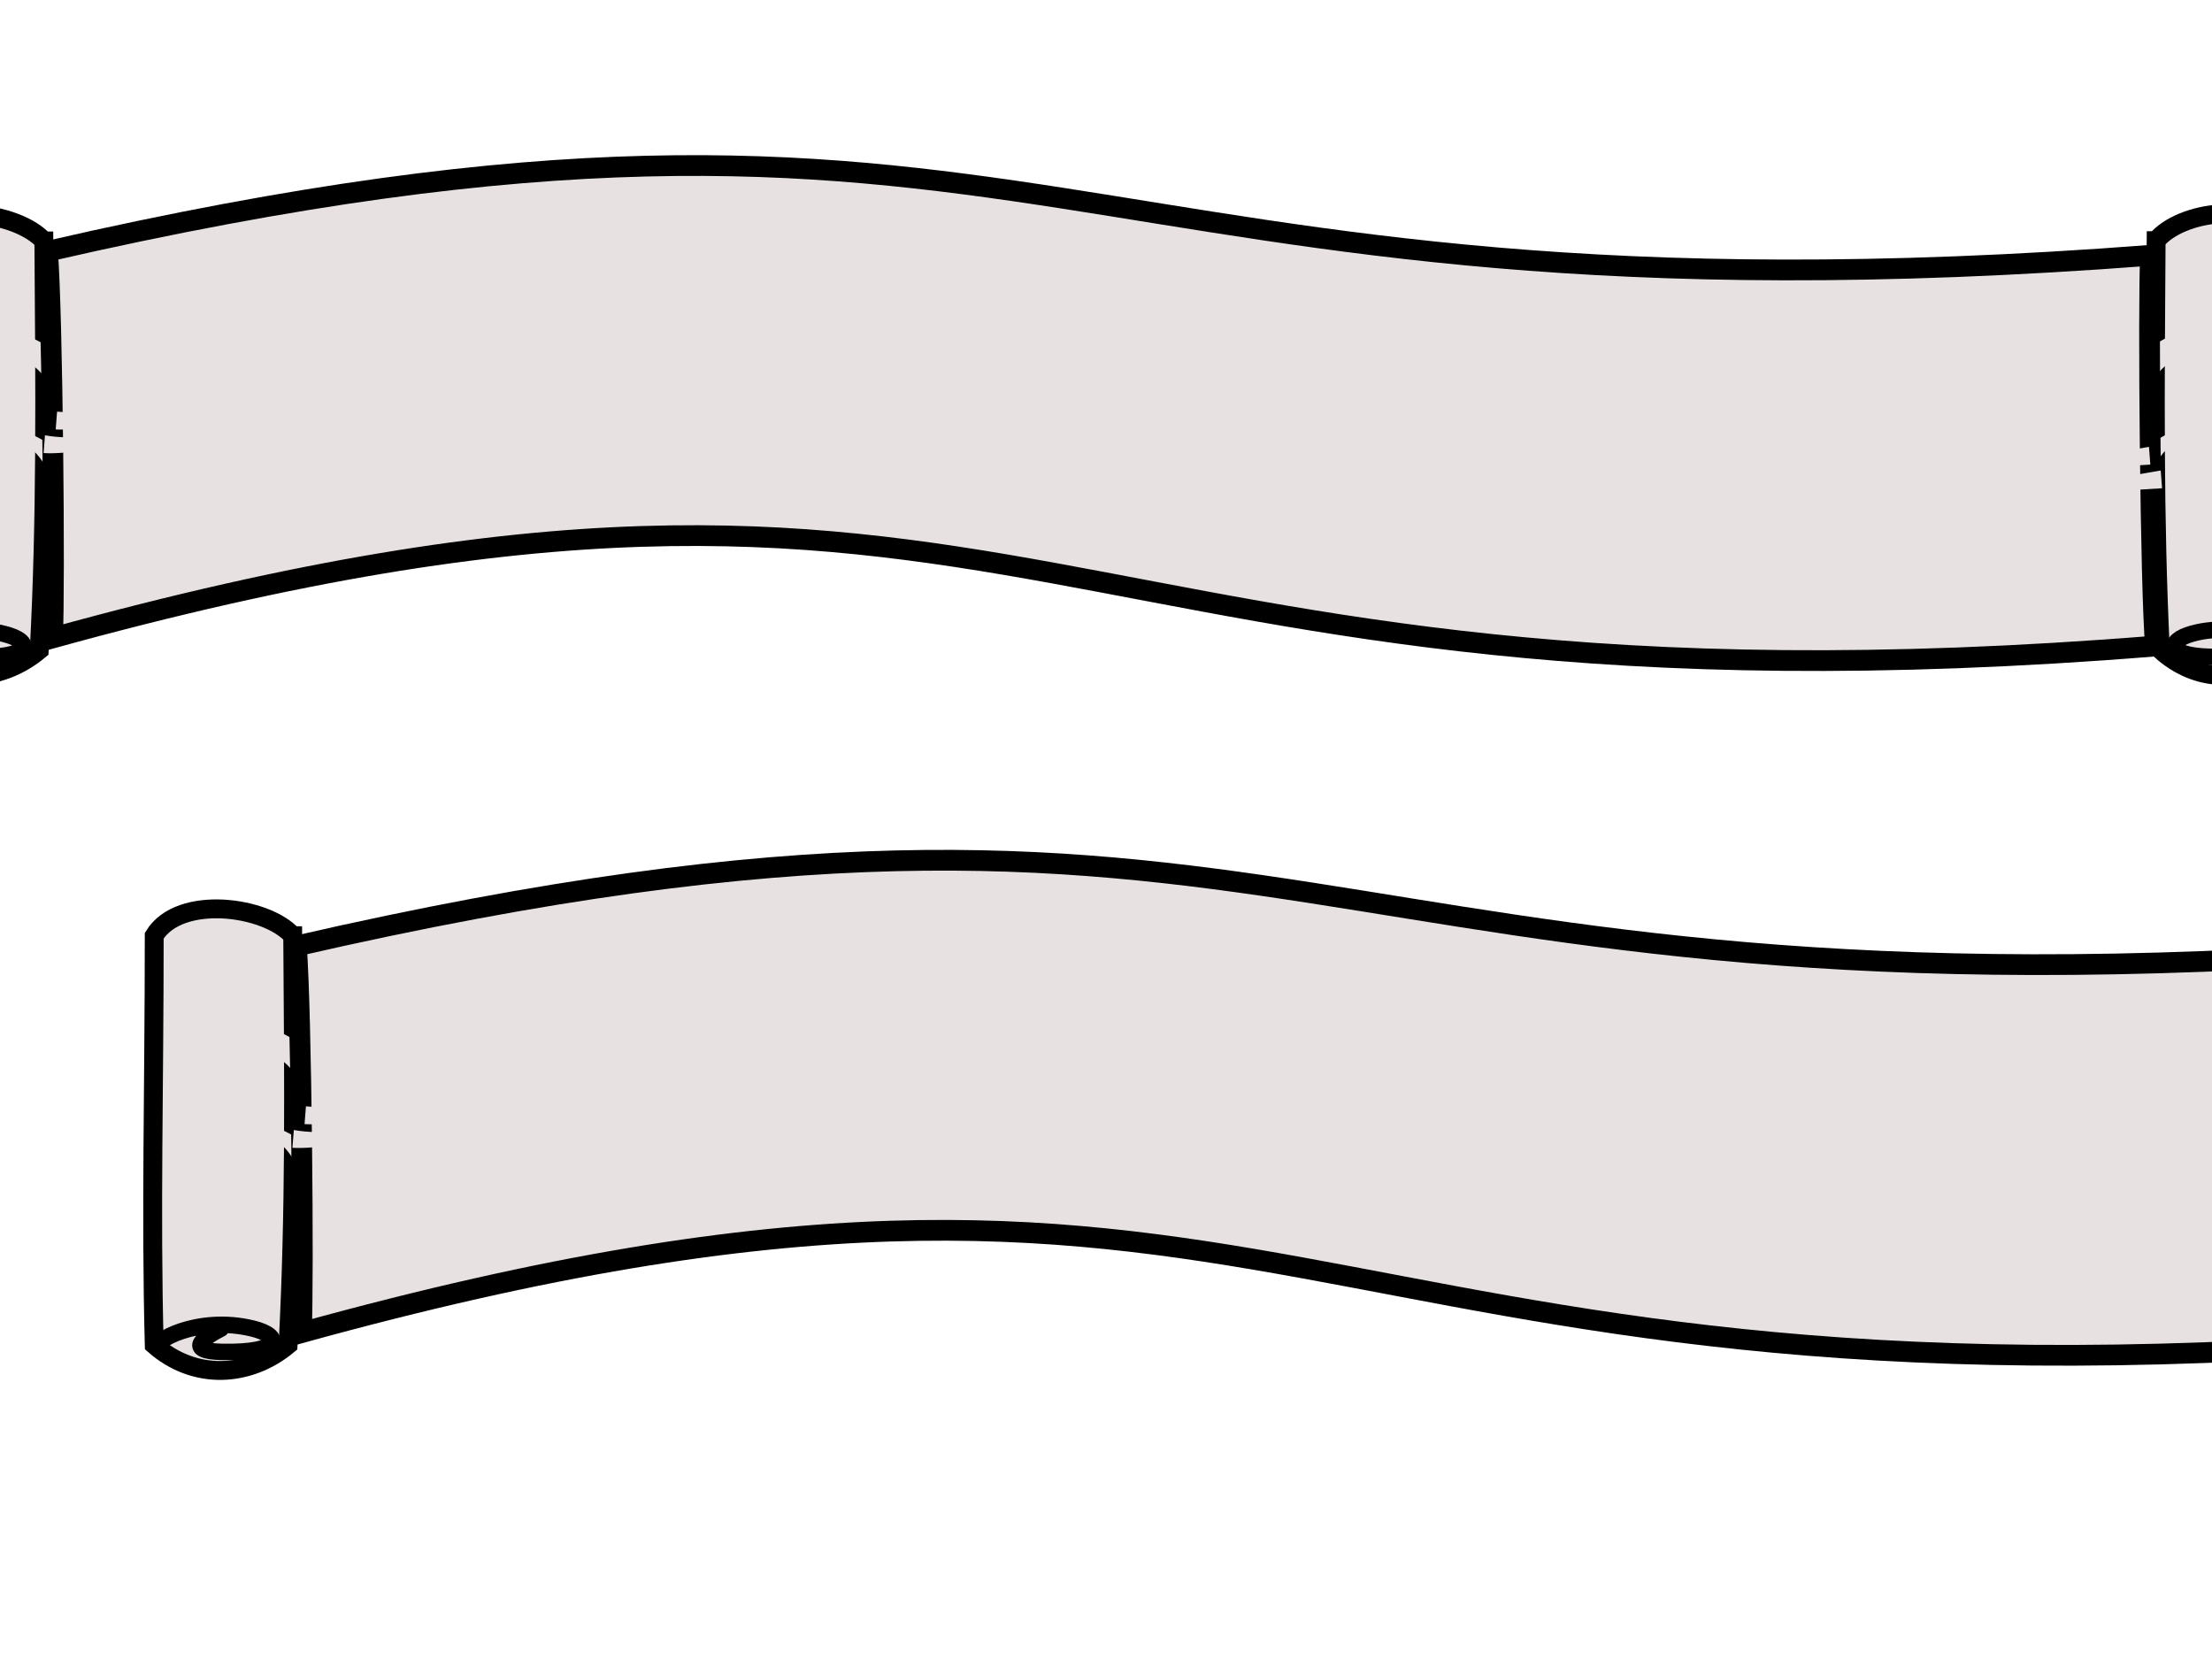
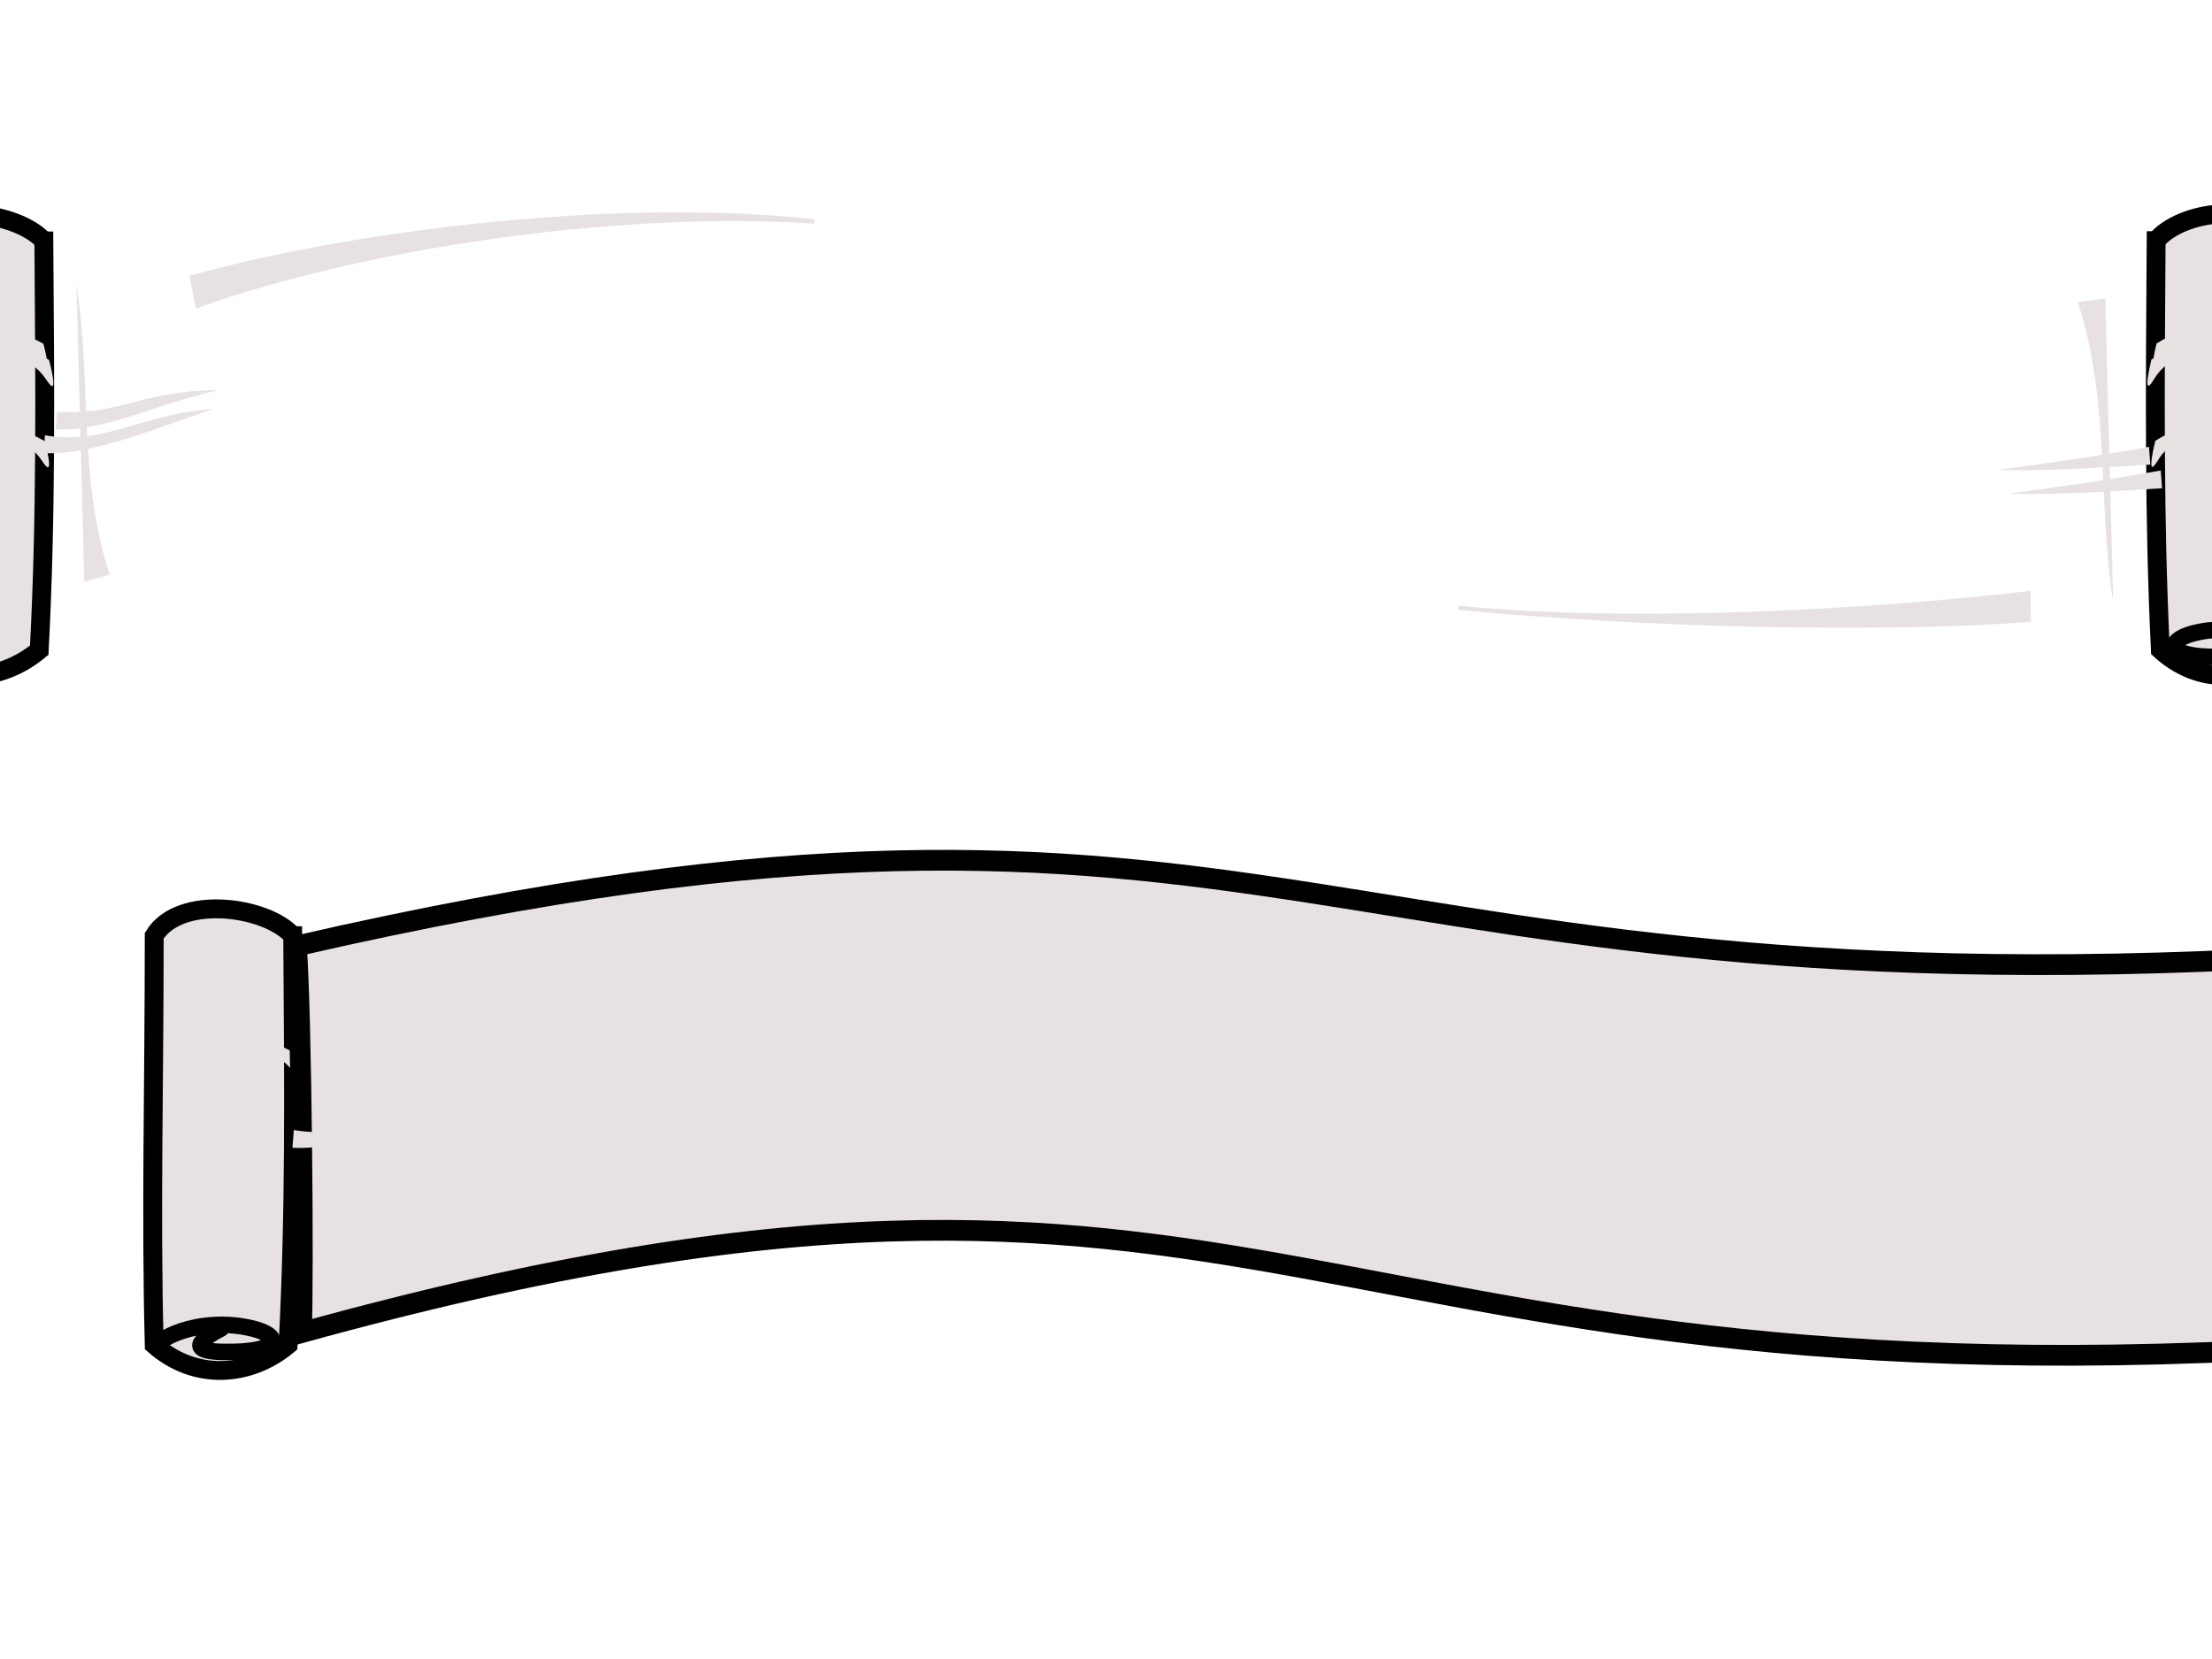
<svg xmlns="http://www.w3.org/2000/svg" width="640" height="480">
  <title>PApyrus</title>
  <g>
    <title>Layer 1</title>
    <g id="layer1">
      <g id="g3232">
        <g id="g3183">
          <path d="m623.837,69.624c7.02,-8.606 29.911,-11.965 36.625,0c0,44.292 0.916,79.977 0,118.391c-10.682,10.286 -25.027,9.446 -35.405,0c-1.831,-38.414 -1.526,-74.099 -1.221,-118.391z" id="path3151" stroke-miterlimit="4" stroke-width="5.459" stroke="#000000" fill-rule="evenodd" fill="#e8e1e1" />
          <path d="m659.371,188.928c2.354,-1.506 -10.243,-9.62 -25.003,-5.621c-7.896,2.139 -7.756,7.052 8.09,6.738c10.418,-0.206 4.404,-4.484 0.357,-6.725" id="path3153" stroke-miterlimit="4" stroke-linejoin="round" stroke-linecap="round" stroke-width="4.759" stroke="#000000" fill-rule="evenodd" fill="#e8e1e1" />
          <path d="m623.961,99.37c0,0 -2.958,11.867 0.631,5.863c3.62,-6.055 9.057,-7.584 19.229,-11.144c-7.55,0.259 -11.665,0.312 -19.86,5.281z" id="path3161" stroke-width="1px" fill-rule="evenodd" fill="#e8e1e1" />
          <path d="m622.468,104.049c0,0 -2.958,11.867 0.631,5.863c3.62,-6.055 9.057,-7.584 19.229,-11.144c-7.55,0.259 -11.665,0.312 -19.86,5.281l0,0z" id="path3167" stroke-width="1px" fill-rule="evenodd" fill="#e8e1e1" />
          <path d="m623.595,127.534c0,0 -2.958,11.867 0.631,5.863c3.62,-6.054 9.057,-7.584 19.229,-11.144c-7.55,0.259 -11.665,0.312 -19.86,5.281z" id="path3169" stroke-width="1px" fill-rule="evenodd" fill="#e8e1e1" />
        </g>
        <path id="path3214" d="m650.74,68.292l-5.792,106.474c0.932,-0.175 1.823,-0.158 3.328,-0.015c1.729,-40.284 3.252,-102.027 4.221,-102.089c0.458,-0.029 0.729,26.126 -1.006,102.65c1.887,0.433 2.556,0.885 4.1,1.551l-1.159,-106.062c-0.461,-1.384 -2.588,-2.496 -3.693,-2.509z" stroke-width="1px" fill-rule="evenodd" fill="#e8e1e1" />
      </g>
      <g id="g3241">
        <g id="g3194">
          <path d="m12.689,69.724c-7.68,-8.606 -32.722,-11.965 -40.067,0c0,44.292 -1.002,79.977 0,118.391c11.686,10.286 27.379,9.446 38.732,0c2.003,-38.414 1.669,-74.099 1.336,-118.391l-0,0z" id="path3196" stroke-miterlimit="4" stroke-width="5.459" stroke="#000000" fill-rule="evenodd" fill="#e8e1e1" />
-           <path d="m-26.185,189.028c-2.575,-1.506 11.206,-9.62 27.352,-5.621c8.638,2.139 8.485,7.052 -8.851,6.738c-11.397,-0.206 -4.818,-4.484 -0.39,-6.725" id="path3198" stroke-miterlimit="4" stroke-linejoin="round" stroke-linecap="round" stroke-width="4.759" stroke="#000000" fill-rule="evenodd" fill="#e8e1e1" />
          <path d="m12.553,99.469c0,0 3.237,11.867 -0.69,5.863c-3.96,-6.055 -9.908,-7.584 -21.036,-11.144c8.259,0.259 12.761,0.312 21.726,5.281z" id="path3200" stroke-width="1px" fill-rule="evenodd" fill="#e8e1e1" />
          <path d="m14.187,104.149c0,0 3.237,11.867 -0.69,5.863c-3.96,-6.055 -9.908,-7.584 -21.036,-11.144c8.259,0.259 12.761,0.312 21.726,5.281z" id="path3202" stroke-width="1px" fill-rule="evenodd" fill="#e8e1e1" />
          <path d="m12.954,127.634c0,0 3.237,11.867 -0.69,5.863c-3.96,-6.055 -9.908,-7.584 -21.036,-11.144c8.259,0.259 12.761,0.312 21.726,5.281z" id="path3204" stroke-width="1px" fill-rule="evenodd" fill="#e8e1e1" />
        </g>
        <path id="path3220" d="m-20.433,71.775l-1.659,106.68c0.904,-0.238 2.386,-0.821 3.864,-1.337c0.772,-40.284 -0.864,-103.068 0.867,-103.548c0.057,-0.016 1.578,26.847 1.718,103.371c1.699,-0.482 2.556,-0.539 4.288,-0.818l-3.132,-106.68c-2.715,-0.663 -4.749,1.212 -5.947,2.333l0,-0z" stroke-width="1px" fill-rule="evenodd" fill="#e8e1e1" />
      </g>
      <g id="g3250">
-         <path id="path2160" d="m13.743,72.71c291.952,-67.009 288.339,25.638 608.474,1.165c-0.723,13.985 0,97.309 1.445,113.042c-325.194,26.221 -321.581,-81.576 -608.474,-2.331c0.723,-15.15 0,-93.813 -1.445,-111.876l-0,0z" stroke-miterlimit="4" stroke-width="6" stroke="#000000" fill-rule="evenodd" fill="#e8e1e1" />
        <path d="m621.765,129.282c-16.647,2.97 -23.495,3.846 -44.127,6.758c18.604,0.234 31.303,-0.873 44.518,-1.621l-0.391,-5.137z" id="path3171" stroke-width="1px" fill-rule="evenodd" fill="#e8e1e1" />
        <path d="m625.161,136.126c-16.647,2.97 -23.495,3.846 -44.127,6.758c18.604,0.234 31.303,-0.873 44.518,-1.621l-0.391,-5.137z" id="path3177" stroke-width="1px" fill-rule="evenodd" fill="#e8e1e1" />
        <path d="m16.516,119.107c17.173,1.322 25.26,-6.249 46.544,-6.221c-18.171,4.148 -33.315,12.106 -46.947,11.358l0.403,-5.137z" id="path3190" stroke-width="1px" fill-rule="evenodd" fill="#e8e1e1" />
        <path d="m13.012,125.951c17.173,2.97 28.07,-6.249 48.844,-7.663c-18.426,6.209 -35.614,13.548 -49.247,12.8l0.403,-5.137z" id="path3192" stroke-width="1px" fill-rule="evenodd" fill="#e8e1e1" />
        <path id="path3206" d="m601.169,87.402c9.442,28.952 5.692,57.905 10.253,86.857l-2.303,-87.877l-7.949,1.02z" stroke-width="1px" fill-rule="evenodd" fill="#e8e1e1" />
        <path id="path3212" d="m31.741,166.235c-9.258,-28.352 -5.148,-55.612 -9.62,-83.965c0.753,28.685 1.506,57.371 2.258,86.056l7.362,-2.091z" stroke-width="1px" fill-rule="evenodd" fill="#e8e1e1" />
        <path id="path3224" d="m422.132,175.278l-0.181,1.165c52.027,5.045 121.291,6.837 165.623,3.496l-0.09,-8.994c-44.215,5.236 -113.424,9.382 -165.352,4.332z" stroke-width="1px" fill-rule="evenodd" fill="#e8e1e1" />
        <path id="path3230" d="m235.601,64.705l-0.024,-1.257c-53.44,-6.082 -129.687,2.203 -180.744,16.332l1.81,9.513c46.953,-16.974 120.632,-28.388 178.958,-24.588l-0,-0z" stroke-width="1px" fill-rule="evenodd" fill="#e8e1e1" />
      </g>
    </g>
    <g id="svg_1">
      <g id="svg_2">
        <g id="svg_3">
          <path id="svg_4" d="m695.837,270.624c7.02,-8.606 29.911,-11.965 36.625,0c0,44.292 0.916,79.977 0,118.391c-10.682,10.286 -25.027,9.446 -35.405,0c-1.831,-38.414 -1.526,-74.099 -1.221,-118.391z" stroke-miterlimit="4" stroke-width="5.459" stroke="#000000" fill-rule="evenodd" fill="#e8e1e1" />
          <path id="svg_5" d="m731.371,389.928c2.354,-1.506 -10.243,-9.62 -25.003,-5.621c-7.896,2.139 -7.756,7.052 8.09,6.738c10.418,-0.206 4.404,-4.484 0.357,-6.725" stroke-miterlimit="4" stroke-linejoin="round" stroke-linecap="round" stroke-width="4.759" stroke="#000000" fill-rule="evenodd" fill="#e8e1e1" />
          <path id="svg_6" d="m695.961,300.37c0,0 -2.958,11.867 0.631,5.863c3.62,-6.055 9.057,-7.584 19.229,-11.144c-7.55,0.259 -11.665,0.312 -19.86,5.281z" stroke-width="1px" fill-rule="evenodd" fill="#e8e1e1" />
          <path id="svg_7" d="m694.468,305.049c0,0 -2.958,11.867 0.631,5.863c3.62,-6.055 9.057,-7.584 19.229,-11.144c-7.55,0.259 -11.665,0.312 -19.86,5.281l0,0z" stroke-width="1px" fill-rule="evenodd" fill="#e8e1e1" />
          <path id="svg_8" d="m695.595,328.534c0,0 -2.958,11.867 0.631,5.863c3.62,-6.054 9.057,-7.584 19.229,-11.144c-7.55,0.259 -11.665,0.312 -19.86,5.281z" stroke-width="1px" fill-rule="evenodd" fill="#e8e1e1" />
        </g>
        <path id="svg_9" d="m722.74,269.292l-5.792,106.474c0.932,-0.175 1.823,-0.158 3.328,-0.015c1.729,-40.284 3.252,-102.027 4.221,-102.089c0.458,-0.029 0.729,26.126 -1.006,102.65c1.887,0.433 2.556,0.885 4.1,1.551l-1.159,-106.062c-0.461,-1.384 -2.588,-2.496 -3.693,-2.509z" stroke-width="1px" fill-rule="evenodd" fill="#e8e1e1" />
      </g>
      <g id="svg_10">
        <g id="svg_11">
          <path id="svg_12" d="m84.689,270.724c-7.68,-8.606 -32.722,-11.965 -40.067,0c0,44.292 -1.002,79.977 0,118.391c11.686,10.286 27.379,9.446 38.732,0c2.003,-38.414 1.669,-74.099 1.336,-118.391l-0,0z" stroke-miterlimit="4" stroke-width="5.459" stroke="#000000" fill-rule="evenodd" fill="#e8e1e1" />
          <path id="svg_13" d="m45.815,390.028c-2.575,-1.506 11.206,-9.62 27.352,-5.621c8.638,2.139 8.485,7.052 -8.851,6.738c-11.397,-0.206 -4.818,-4.484 -0.39,-6.725" stroke-miterlimit="4" stroke-linejoin="round" stroke-linecap="round" stroke-width="4.759" stroke="#000000" fill-rule="evenodd" fill="#e8e1e1" />
-           <path id="svg_14" d="m84.553,300.469c0,0 3.237,11.867 -0.69,5.863c-3.96,-6.055 -9.908,-7.584 -21.036,-11.144c8.259,0.259 12.761,0.312 21.726,5.281z" stroke-width="1px" fill-rule="evenodd" fill="#e8e1e1" />
          <path id="svg_15" d="m86.187,305.149c0,0 3.237,11.867 -0.69,5.863c-3.96,-6.055 -9.908,-7.584 -21.036,-11.144c8.259,0.259 12.761,0.312 21.726,5.281z" stroke-width="1px" fill-rule="evenodd" fill="#e8e1e1" />
-           <path id="svg_16" d="m84.954,328.634c0,0 3.237,11.867 -0.69,5.863c-3.96,-6.055 -9.908,-7.584 -21.036,-11.144c8.259,0.259 12.761,0.312 21.726,5.281z" stroke-width="1px" fill-rule="evenodd" fill="#e8e1e1" />
        </g>
        <path id="svg_17" d="m51.567,272.775l-1.659,106.68c0.904,-0.238 2.386,-0.821 3.864,-1.337c0.772,-40.284 -0.864,-103.068 0.867,-103.548c0.057,-0.016 1.578,26.847 1.718,103.371c1.699,-0.482 2.556,-0.539 4.288,-0.818l-3.132,-106.68c-2.715,-0.663 -4.749,1.212 -5.947,2.333l0,-0z" stroke-width="1px" fill-rule="evenodd" fill="#e8e1e1" />
      </g>
      <g id="svg_18">
        <path id="svg_19" d="m85.743,273.71c291.952,-67.009 288.339,25.638 608.474,1.165c-0.723,13.985 0,97.309 1.445,113.042c-325.194,26.221 -321.581,-81.576 -608.474,-2.331c0.723,-15.15 0,-93.813 -1.445,-111.876l-0,0z" stroke-miterlimit="4" stroke-width="6" stroke="#000000" fill-rule="evenodd" fill="#e8e1e1" />
        <path id="svg_20" d="m693.765,330.282c-16.647,2.97 -23.495,3.846 -44.127,6.758c18.604,0.234 31.303,-0.873 44.518,-1.621l-0.391,-5.137z" stroke-width="1px" fill-rule="evenodd" fill="#e8e1e1" />
        <path id="svg_21" d="m697.161,337.126c-16.647,2.97 -23.495,3.846 -44.127,6.758c18.604,0.234 31.303,-0.873 44.518,-1.621l-0.391,-5.137z" stroke-width="1px" fill-rule="evenodd" fill="#e8e1e1" />
-         <path id="svg_22" d="m88.516,320.107c17.173,1.322 25.26,-6.249 46.544,-6.221c-18.171,4.148 -33.315,12.106 -46.947,11.358l0.403,-5.137z" stroke-width="1px" fill-rule="evenodd" fill="#e8e1e1" />
        <path id="svg_23" d="m85.012,326.951c17.173,2.97 28.07,-6.249 48.844,-7.663c-18.426,6.209 -35.614,13.548 -49.247,12.8l0.403,-5.137z" stroke-width="1px" fill-rule="evenodd" fill="#e8e1e1" />
        <path id="svg_24" d="m673.169,288.402c9.442,28.952 5.692,57.905 10.253,86.857l-2.303,-87.877l-7.949,1.02z" stroke-width="1px" fill-rule="evenodd" fill="#e8e1e1" />
        <path id="svg_25" d="m103.741,367.235c-9.258,-28.352 -5.148,-55.612 -9.62,-83.965c0.753,28.685 1.506,57.371 2.258,86.056l7.362,-2.091z" stroke-width="1px" fill-rule="evenodd" fill="#e8e1e1" />
        <path id="svg_26" d="m494.132,376.278l-0.181,1.165c52.027,5.045 121.291,6.837 165.623,3.496l-0.09,-8.994c-44.215,5.236 -113.424,9.382 -165.352,4.332z" stroke-width="1px" fill-rule="evenodd" fill="#e8e1e1" />
        <path id="svg_27" d="m307.601,265.705l-0.024,-1.257c-53.44,-6.082 -129.687,2.203 -180.744,16.332l1.81,9.513c46.953,-16.974 120.632,-28.388 178.958,-24.588l-0,-0z" stroke-width="1px" fill-rule="evenodd" fill="#e8e1e1" />
      </g>
    </g>
  </g>
</svg>